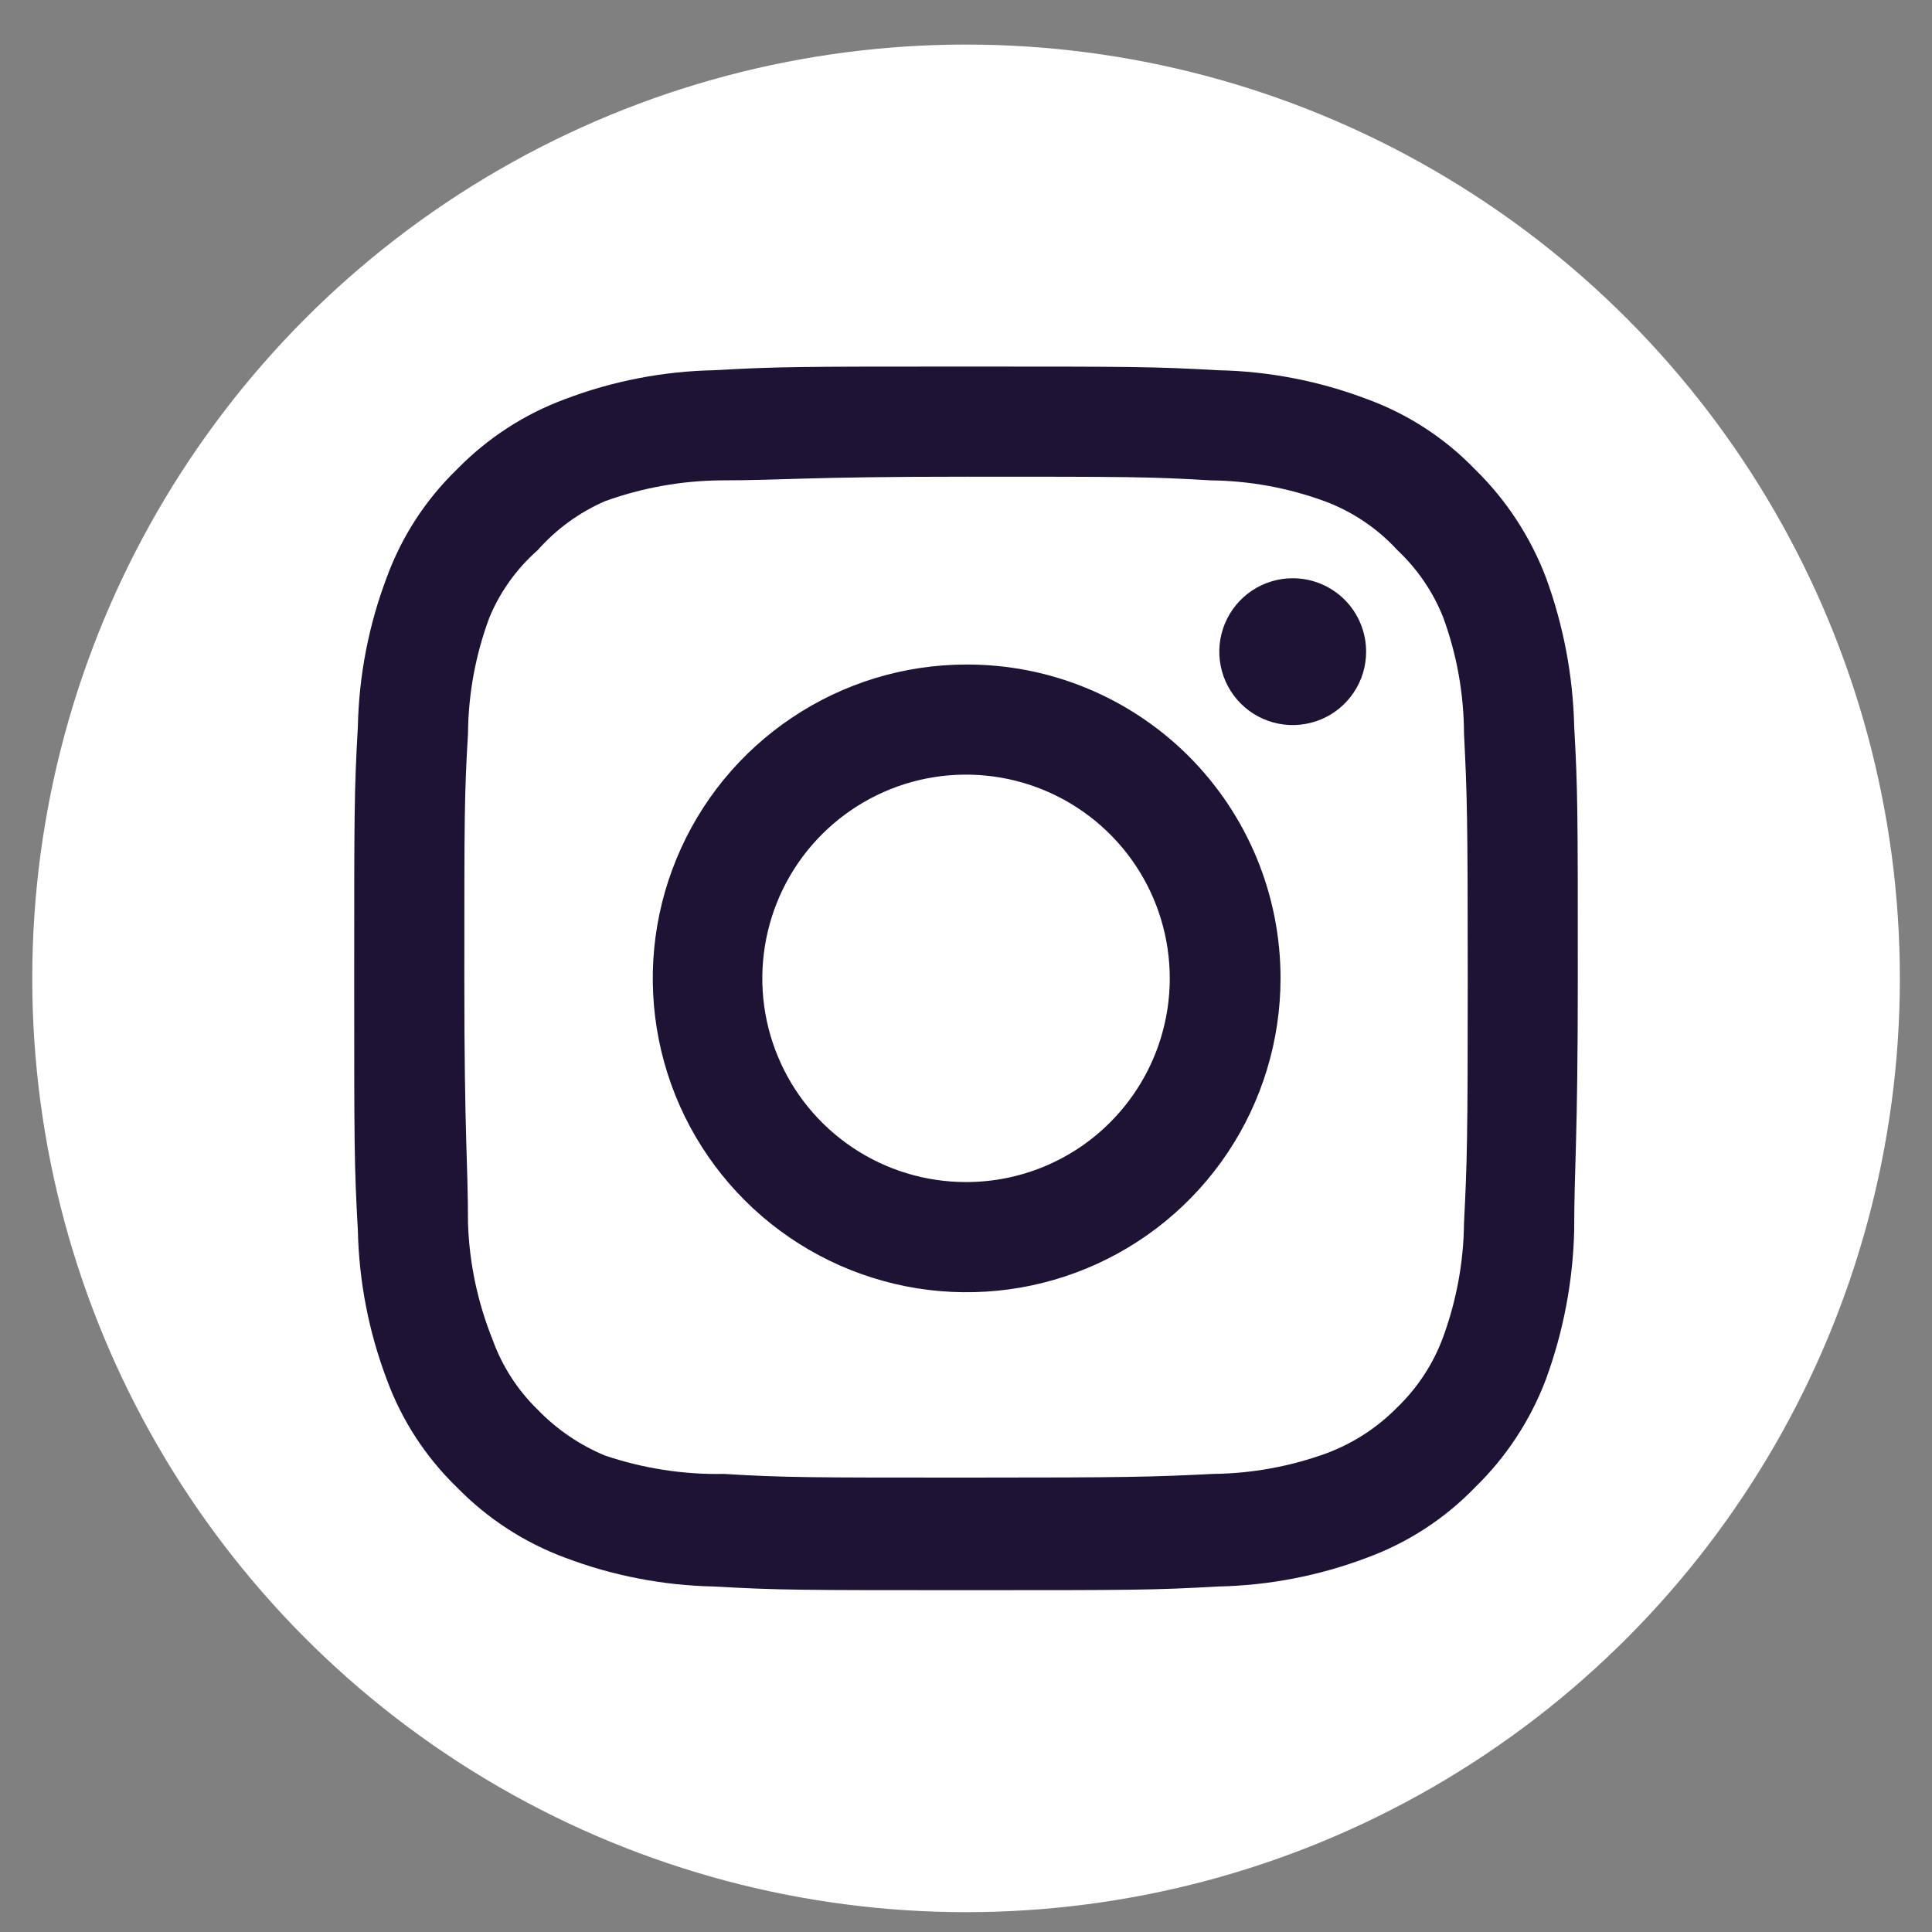
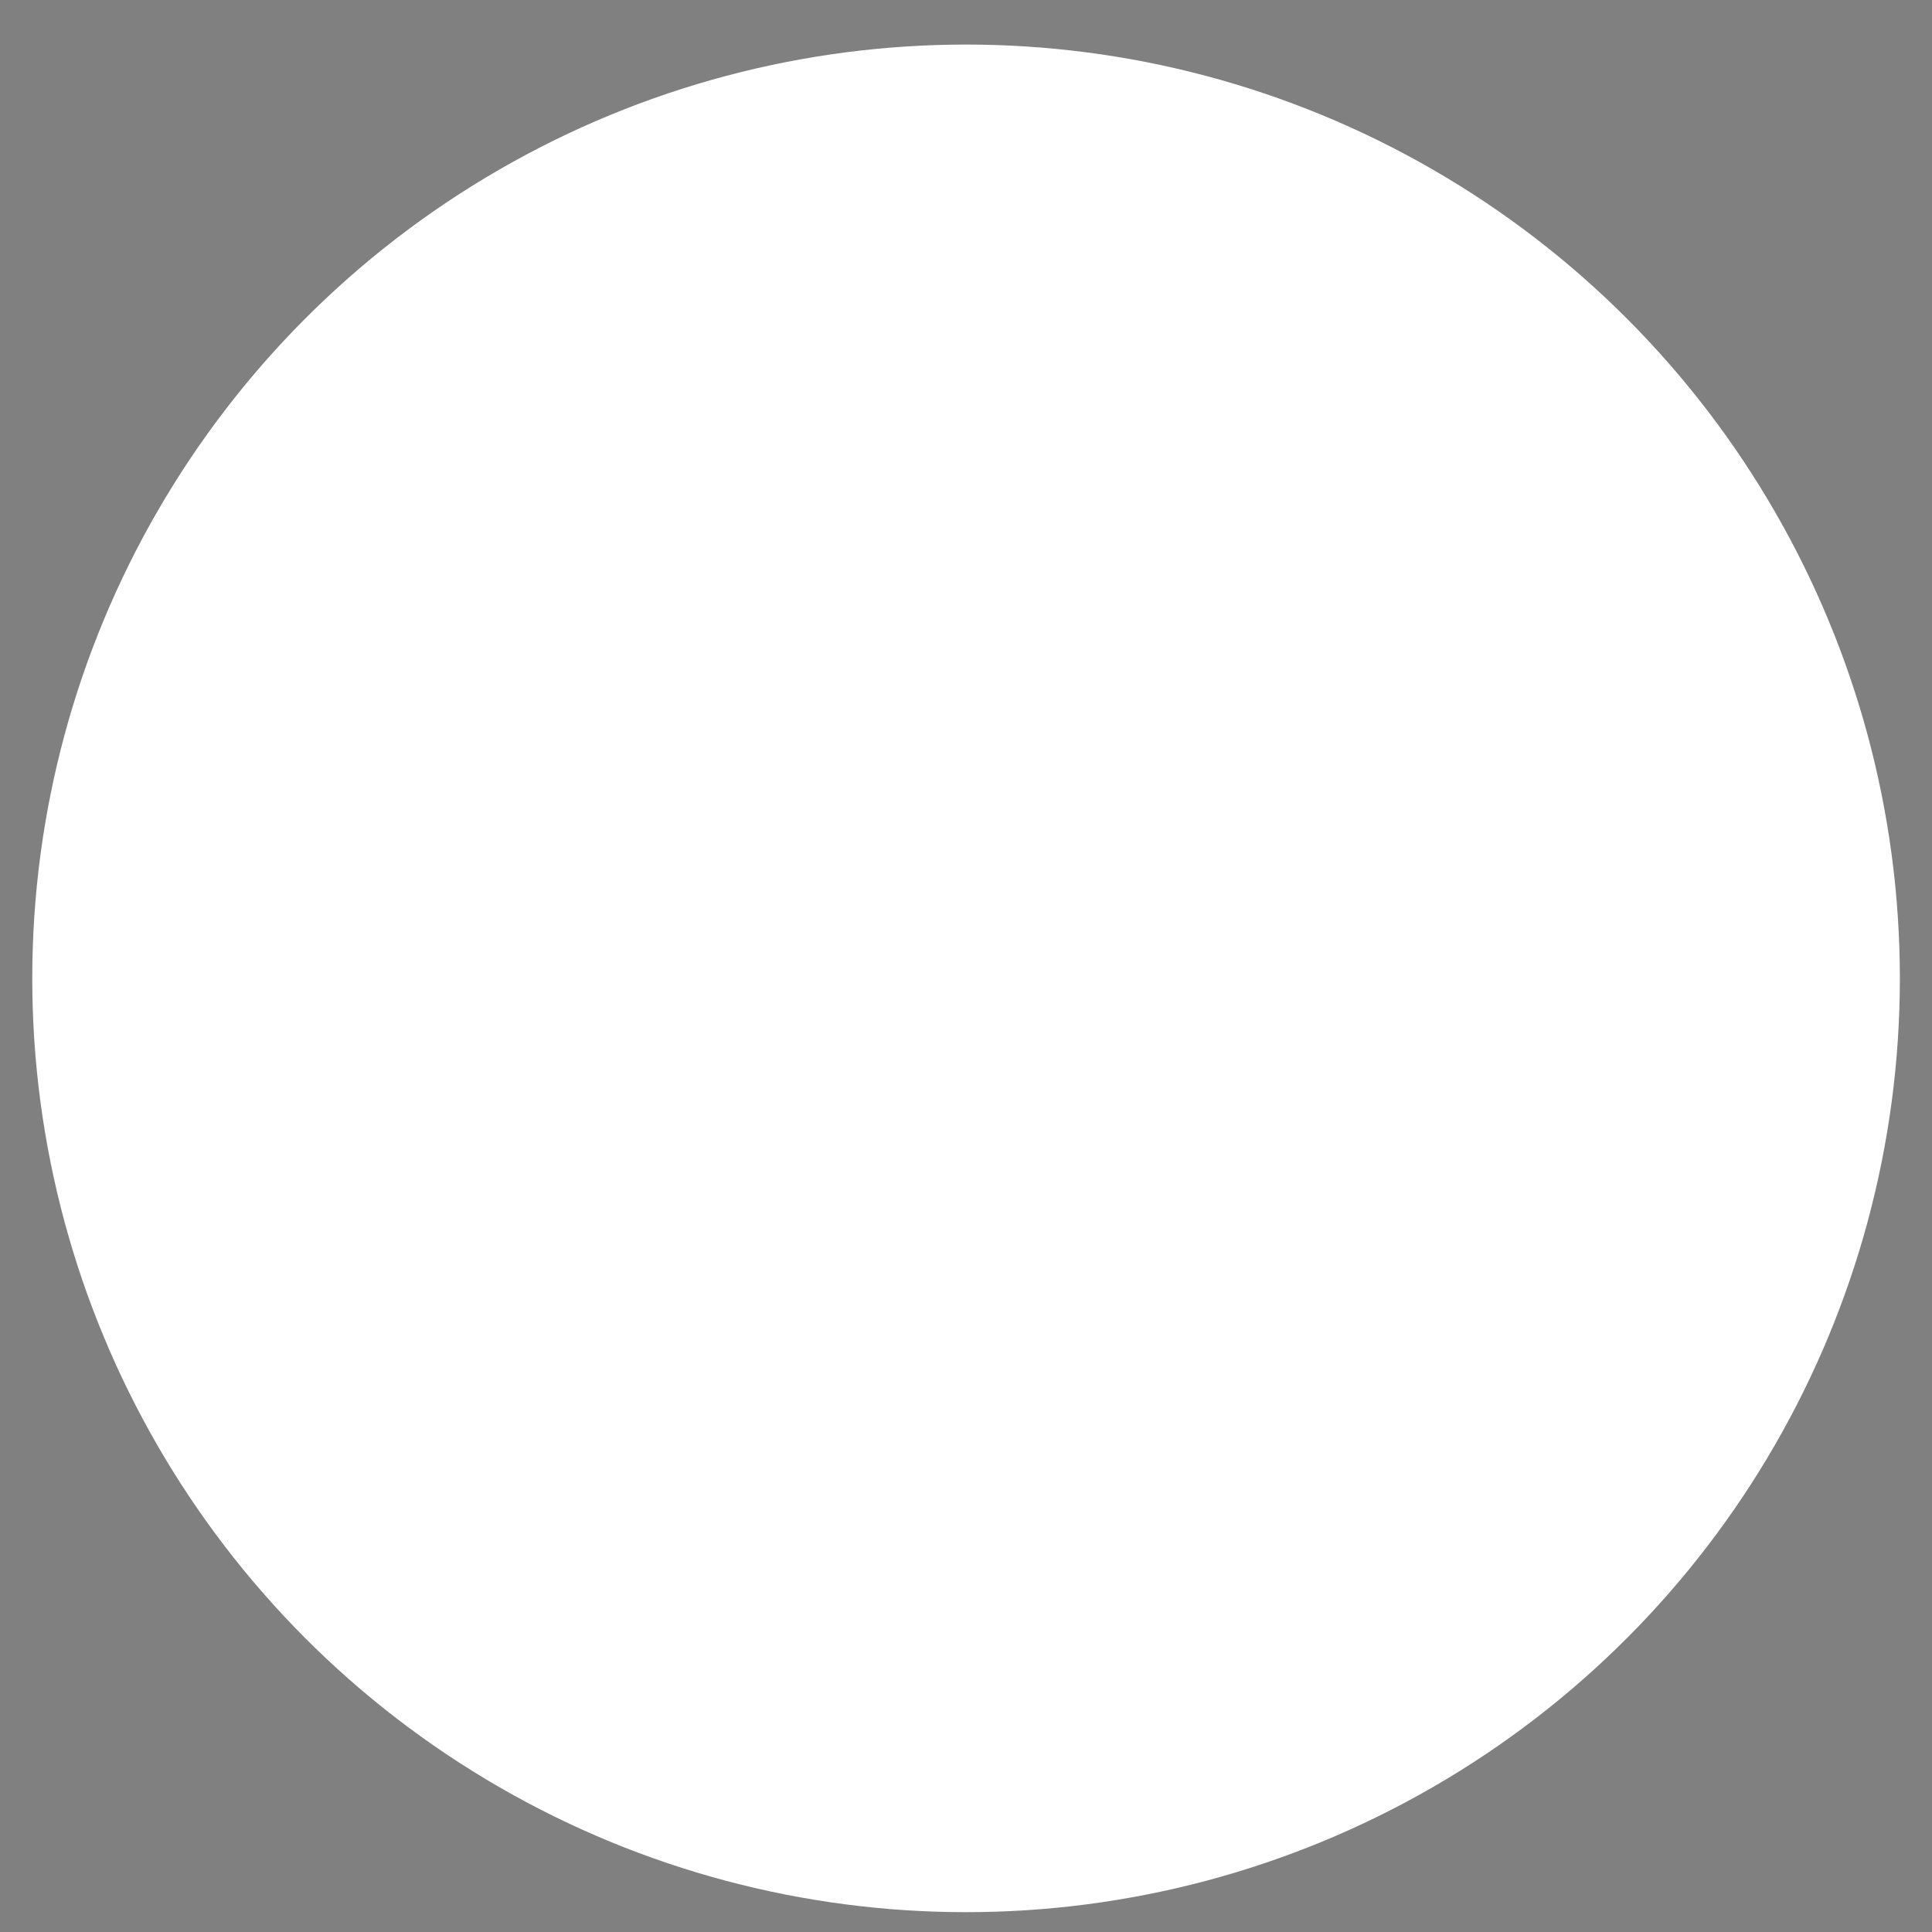
<svg xmlns="http://www.w3.org/2000/svg" width="30" height="30" viewBox="0 0 30 30" fill="none">
  <rect x="0" y="0" width="30" height="30" fill="#808080" stroke="none" />
  <circle cx="15.001" cy="15.192" r="14.5" fill="white" />
-   <path d="M20.073 8.979C19.848 8.979 19.628 9.046 19.44 9.171C19.253 9.296 19.107 9.474 19.02 9.683C18.934 9.891 18.911 10.12 18.955 10.341C18.999 10.563 19.108 10.766 19.267 10.925C19.427 11.085 19.63 11.193 19.851 11.237C20.072 11.281 20.301 11.258 20.51 11.172C20.718 11.086 20.896 10.94 21.021 10.752C21.147 10.565 21.213 10.345 21.213 10.119C21.213 9.817 21.093 9.527 20.88 9.313C20.666 9.099 20.376 8.979 20.073 8.979ZM24.444 11.278C24.425 10.49 24.277 9.71 24.006 8.97C23.765 8.336 23.389 7.762 22.904 7.288C22.434 6.801 21.859 6.427 21.223 6.196C20.485 5.916 19.704 5.765 18.915 5.749C17.907 5.692 17.584 5.692 15.001 5.692C12.416 5.692 12.094 5.692 11.086 5.749C10.297 5.765 9.516 5.916 8.778 6.196C8.143 6.43 7.569 6.803 7.096 7.288C6.61 7.758 6.236 8.333 6.004 8.97C5.725 9.708 5.574 10.489 5.557 11.278C5.5 12.285 5.5 12.608 5.5 15.192C5.5 17.776 5.5 18.099 5.557 19.106C5.574 19.895 5.725 20.676 6.004 21.415C6.236 22.051 6.61 22.626 7.096 23.096C7.569 23.581 8.143 23.954 8.778 24.189C9.516 24.468 10.297 24.619 11.086 24.635C12.094 24.692 12.416 24.692 15.001 24.692C17.584 24.692 17.907 24.692 18.915 24.635C19.704 24.619 20.485 24.468 21.223 24.189C21.859 23.956 22.434 23.583 22.904 23.096C23.391 22.623 23.767 22.049 24.006 21.415C24.277 20.674 24.425 19.894 24.444 19.106C24.444 18.099 24.5 17.776 24.5 15.192C24.5 12.608 24.5 12.285 24.444 11.278ZM22.733 18.992C22.727 19.595 22.617 20.192 22.41 20.759C22.259 21.172 22.015 21.546 21.698 21.852C21.39 22.166 21.017 22.409 20.605 22.564C20.039 22.771 19.442 22.88 18.838 22.887C17.889 22.934 17.537 22.944 15.039 22.944C12.54 22.944 12.188 22.944 11.239 22.887C10.612 22.899 9.989 22.802 9.395 22.602C9.002 22.439 8.646 22.196 8.35 21.89C8.035 21.584 7.795 21.21 7.647 20.797C7.416 20.222 7.287 19.611 7.267 18.992C7.267 18.042 7.21 17.691 7.21 15.192C7.21 12.694 7.21 12.342 7.267 11.392C7.272 10.775 7.384 10.165 7.6 9.587C7.767 9.186 8.024 8.829 8.35 8.542C8.639 8.215 8.996 7.956 9.395 7.782C9.975 7.573 10.585 7.464 11.2 7.459C12.15 7.459 12.502 7.402 15.001 7.402C17.499 7.402 17.851 7.402 18.8 7.459C19.404 7.466 20.001 7.575 20.567 7.782C20.999 7.942 21.387 8.203 21.698 8.542C22.009 8.834 22.253 9.191 22.41 9.587C22.622 10.165 22.731 10.776 22.733 11.392C22.781 12.342 22.791 12.694 22.791 15.192C22.791 17.691 22.781 18.042 22.733 18.992ZM15.001 10.319C14.037 10.32 13.096 10.608 12.296 11.145C11.495 11.681 10.872 12.443 10.505 13.334C10.137 14.224 10.042 15.204 10.231 16.149C10.42 17.093 10.885 17.961 11.567 18.641C12.249 19.322 13.118 19.785 14.063 19.973C15.008 20.16 15.987 20.063 16.877 19.694C17.767 19.325 18.528 18.7 19.063 17.899C19.598 17.097 19.884 16.155 19.884 15.192C19.885 14.551 19.759 13.916 19.514 13.323C19.269 12.731 18.909 12.193 18.456 11.74C18.002 11.287 17.463 10.928 16.87 10.684C16.277 10.44 15.642 10.316 15.001 10.319ZM15.001 18.355C14.375 18.355 13.763 18.17 13.243 17.822C12.723 17.475 12.317 16.981 12.078 16.403C11.838 15.825 11.776 15.188 11.898 14.575C12.02 13.961 12.321 13.398 12.764 12.955C13.206 12.513 13.77 12.211 14.383 12.089C14.997 11.967 15.633 12.03 16.211 12.269C16.789 12.509 17.283 12.914 17.631 13.434C17.979 13.955 18.164 14.566 18.164 15.192C18.164 15.607 18.082 16.019 17.923 16.403C17.764 16.786 17.531 17.135 17.237 17.429C16.944 17.723 16.595 17.956 16.211 18.115C15.827 18.274 15.416 18.355 15.001 18.355Z" fill="#1E1235" />
</svg>